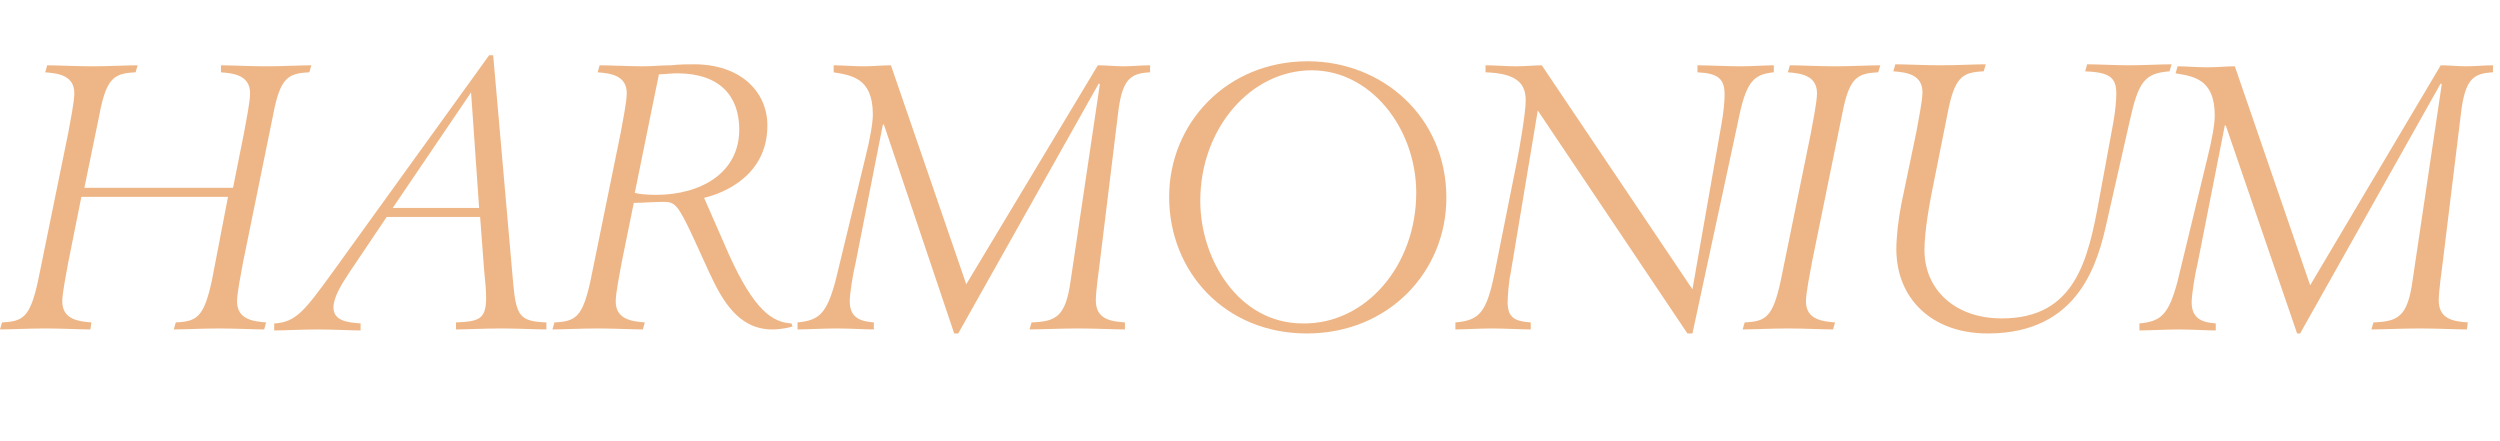
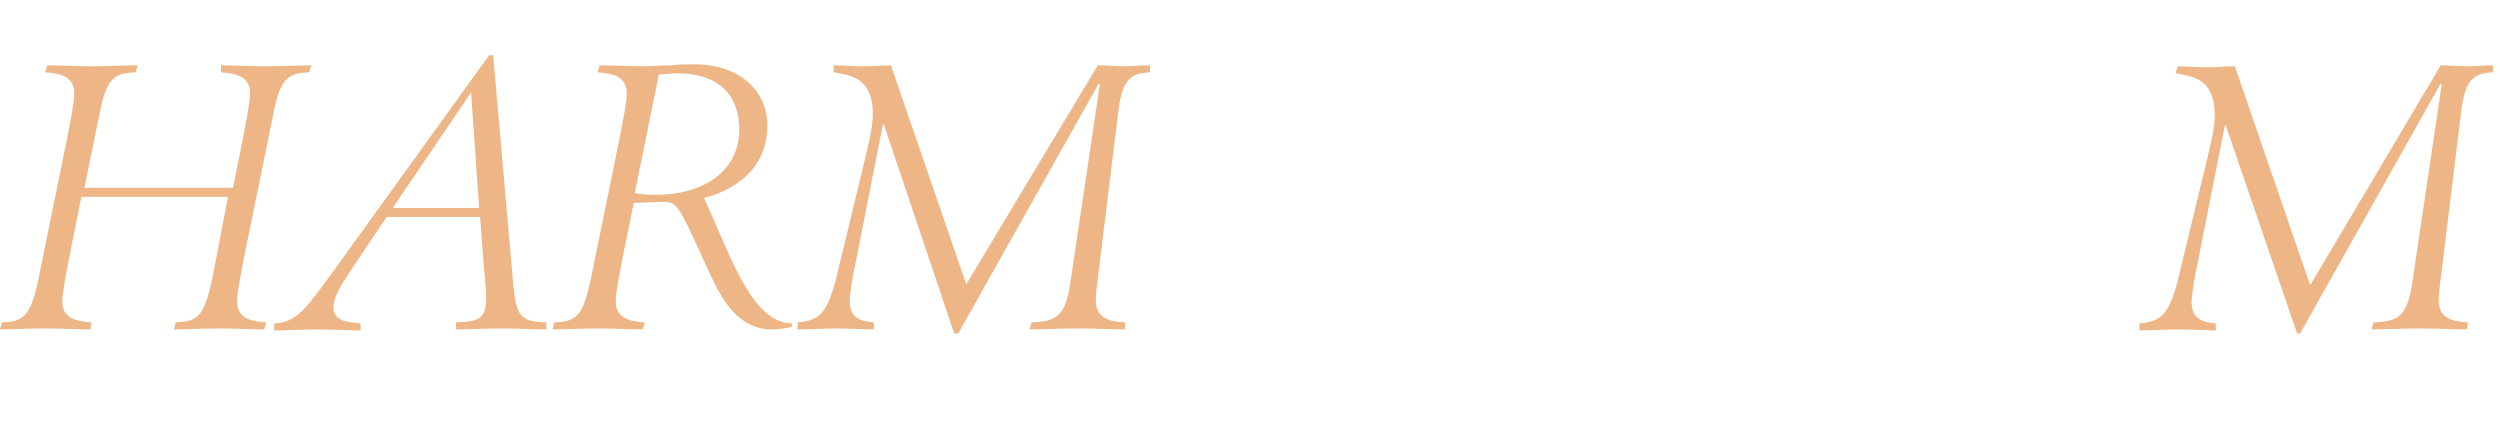
<svg xmlns="http://www.w3.org/2000/svg" version="1.1" id="Layer_1" x="0px" y="0px" viewBox="0 0 248.9 43.9" style="enable-background:new 0 0 248.9 43.9;" xml:space="preserve">
  <style type="text/css">

	.st0{fill:#EEB686;}

</style>
  <g id="XMLID_14_">
    <path id="XMLID_15_" class="st0" d="M22,6.5c1,0,2.9,0.1,4.5,0.1c1.6,0,3.5-0.1,4.5-0.1l-0.2,0.7c-2.1,0.1-2.9,0.5-3.6,4.2l-3,14.7    c-0.2,1.1-0.6,3.1-0.6,3.9c0,1.8,1.6,2,2.9,2.1l-0.2,0.7c-1,0-2.9-0.1-4.5-0.1c-1.6,0-3.5,0.1-4.5,0.1l0.2-0.7    c2.1-0.1,2.8-0.5,3.6-4.2l1.6-8.3H8.1l-1.3,6.5c-0.2,1.1-0.6,3.1-0.6,3.9c0,1.8,1.6,2,2.9,2.1L9,32.8c-1,0-2.9-0.1-4.5-0.1    c-1.6,0-3.5,0.1-4.5,0.1l0.2-0.7C2.3,32,3,31.6,3.8,27.9l3-14.7c0.2-1.1,0.6-3.1,0.6-3.9c0-1.8-1.6-2-2.9-2.1l0.2-0.7    c1,0,2.9,0.1,4.5,0.1c1.6,0,3.5-0.1,4.5-0.1l-0.2,0.7c-2.1,0.1-2.9,0.5-3.6,4.2l-1.5,7.3h14.8l1.1-5.5c0.2-1.1,0.6-3.1,0.6-3.9    c0-1.8-1.6-2-2.9-2.1L22,6.5z" />
    <path id="XMLID_17_" class="st0" d="M54.4,32.8c-1,0-2.9-0.1-4.5-0.1c-1.6,0-3.5,0.1-4.5,0.1v-0.7c2.3-0.1,3-0.3,3-2.5    c0-0.7-0.1-1.7-0.2-2.7l-0.4-5.3h-9.3l-3.7,5.5c-0.8,1.2-1.6,2.5-1.6,3.5c0,1.4,1.5,1.5,2.7,1.6v0.7c-0.9,0-2.8-0.1-4.3-0.1    c-1.5,0-3.3,0.1-4.3,0.1v-0.7c2.2-0.1,3.1-1.4,5.6-4.8L48.7,5.5h0.4l2,22.8c0.3,3.2,0.7,3.7,3.3,3.8V32.8z M46.9,9.2L46.9,9.2    l-7.8,11.5h8.6L46.9,9.2z" />
    <path id="XMLID_20_" class="st0" d="M78.9,32.5c-0.2,0.1-1.2,0.3-2,0.3c-3.4,0-5-2.9-6.3-5.7l-1.6-3.5c-1.5-3.2-1.8-3.5-2.9-3.5    c-1.1,0-2.2,0.1-3,0.1l-1.2,5.9c-0.2,1.1-0.6,3.1-0.6,3.9c0,1.8,1.6,2,2.9,2.1L64,32.8c-1,0-2.9-0.1-4.5-0.1    c-1.6,0-3.5,0.1-4.5,0.1l0.2-0.7c2.1-0.1,2.8-0.5,3.6-4.2l3-14.7c0.2-1.1,0.6-3.1,0.6-3.9c0-1.8-1.6-2-2.9-2.1l0.2-0.7    c1,0,2.9,0.1,4.4,0.1c0.8,0,1.8-0.1,2.7-0.1c0.9-0.1,1.7-0.1,2.3-0.1c4.6,0,7.3,2.7,7.3,6.1c0,4.9-4.2,6.7-6.3,7.2l2.5,5.7    c2.5,5.5,4.3,6.7,6.2,6.8L78.9,32.5z M63.2,19.2c0.3,0.1,1.1,0.2,2.1,0.2c4.5,0,8.3-2.2,8.3-6.5c0-3.3-1.9-5.6-6.2-5.6    c-0.6,0-1.3,0.1-1.8,0.1L63.2,19.2z" />
    <path id="XMLID_23_" class="st0" d="M112,32.8c-1.1,0-2.9-0.1-4.7-0.1c-1.7,0-3.7,0.1-4.8,0.1l0.2-0.7c2.4-0.1,3.4-0.5,3.9-4.2    l2.9-19.5l-0.1-0.1l-14,24.9H95L88,12.4h-0.1l-2.7,13.7c-0.3,1.2-0.6,3.2-0.6,3.9c0,1.8,1.3,2,2.4,2.1v0.7c-0.9,0-2.4-0.1-3.7-0.1    s-3,0.1-3.9,0.1v-0.7c2.1-0.2,2.9-0.8,3.8-4.2l3-12.4c0.4-1.6,0.7-3.2,0.7-4.1c0-3.7-2.2-3.9-3.9-4.2L83,6.5c0.7,0,2,0.1,3,0.1    c0.9,0,1.9-0.1,2.7-0.1l7.5,21.8l13.1-21.8c0.8,0,1.8,0.1,2.5,0.1c0.9,0,1.9-0.1,2.7-0.1v0.7c-2,0.1-2.8,0.7-3.2,4.2l-1.8,14.7    c-0.1,0.8-0.4,2.9-0.4,3.8c0,1.9,1.5,2.1,2.9,2.2L112,32.8z" />
-     <path id="XMLID_25_" class="st0" d="M130.1,33.2c-8.1,0-13.7-6.1-13.7-13.6c0-7.3,5.7-13.5,13.8-13.5c7.4,0,13.8,5.5,13.8,13.6    C144,27,138.3,33.2,130.1,33.2z M141,19.2c0-6.4-4.5-12.2-10.4-12.2c-6.1,0-11.1,5.8-11.1,13c0,5.8,3.8,12.2,10.2,12.2    C136,32.3,141,26.4,141,19.2z" />
-     <path id="XMLID_28_" class="st0" d="M168.5,33.2H168L153.1,11l-2.7,16.2c-0.2,0.9-0.3,2.4-0.3,2.9c0,1.5,0.7,1.9,2.3,2v0.7    c-0.9,0-2.7-0.1-3.9-0.1c-1.1,0-2.7,0.1-3.6,0.1v-0.7c2.4-0.2,3.1-1,3.9-4.9l2.2-11c0.3-1.5,0.9-5,0.9-6.2c0-1.7-0.9-2.7-4-2.8V6.5    c0.9,0,2,0.1,3.1,0.1c0.8,0,1.9-0.1,2.5-0.1l15,22.3l2.9-16.5c0.2-1.1,0.3-2.2,0.3-2.9c0-1.6-0.7-2.1-2.7-2.2V6.5    c1,0,3,0.1,4.3,0.1c1.1,0,2.5-0.1,3.3-0.1v0.7c-2.1,0.2-2.8,1-3.6,5.1L168.5,33.2z" />
-     <path id="XMLID_30_" class="st0" d="M182.5,32.8c-1,0-2.9-0.1-4.5-0.1s-3.5,0.1-4.5,0.1l0.2-0.7c2.1-0.1,2.8-0.5,3.6-4.2l3-14.7    c0.2-1.1,0.6-3.1,0.6-3.9c0-1.8-1.6-2-2.9-2.1l0.2-0.7c1,0,2.9,0.1,4.5,0.1c1.6,0,3.5-0.1,4.5-0.1l-0.2,0.7    c-2.1,0.1-2.9,0.5-3.6,4.2l-3,14.7c-0.2,1.1-0.6,3.1-0.6,3.9c0,1.8,1.6,2,2.9,2.1L182.5,32.8z" />
-     <path id="XMLID_32_" class="st0" d="M209.8,21.9c-0.9,4.1-2.7,11.3-11.9,11.3c-5.6,0-9.1-3.5-9.1-8.4c0-1.2,0.2-3,0.5-4.5l1.5-7.2    c0.2-1.1,0.6-3.1,0.6-3.9c0-1.8-1.6-2-2.9-2.1l0.2-0.7c1,0,2.9,0.1,4.5,0.1c1.6,0,3.5-0.1,4.5-0.1l-0.2,0.7    c-2.1,0.1-2.9,0.5-3.6,4.2l-1.3,6.5c-0.5,2.4-1,5.2-1,7.1c0,3.9,3,6.8,7.7,6.8c7.3,0,8.6-5.8,9.7-11.9l1.4-7.6    c0.2-1.1,0.3-2.2,0.3-2.9c0-1.6-0.7-2.1-3.1-2.2l0.2-0.7c0.9,0,2.9,0.1,4.2,0.1s3.2-0.1,4.2-0.1l-0.2,0.7c-2.5,0.2-3.1,1-4,5.1    L209.8,21.9z" />
    <path id="XMLID_34_" class="st0" d="M245.6,32.8c-1.1,0-2.9-0.1-4.7-0.1c-1.7,0-3.7,0.1-4.8,0.1l0.2-0.7c2.4-0.1,3.4-0.5,3.9-4.2    l2.9-19.5L243,8.3l-14,24.9h-0.3l-7.1-20.7h-0.1l-2.7,13.7c-0.3,1.2-0.6,3.2-0.6,3.9c0,1.8,1.3,2,2.4,2.1v0.7    c-0.9,0-2.4-0.1-3.7-0.1s-3,0.1-3.9,0.1v-0.7c2.1-0.2,2.9-0.8,3.8-4.2l3-12.4c0.4-1.6,0.7-3.2,0.7-4.1c0-3.7-2.2-3.9-3.9-4.2    l0.2-0.7c0.7,0,2,0.1,3,0.1c0.9,0,1.9-0.1,2.7-0.1l7.5,21.8L243,6.5c0.8,0,1.8,0.1,2.5,0.1c0.9,0,1.9-0.1,2.7-0.1v0.7    c-2,0.1-2.8,0.7-3.2,4.2l-1.8,14.7c-0.1,0.8-0.4,2.9-0.4,3.8c0,1.9,1.5,2.1,2.9,2.2L245.6,32.8z" />
  </g>
</svg>